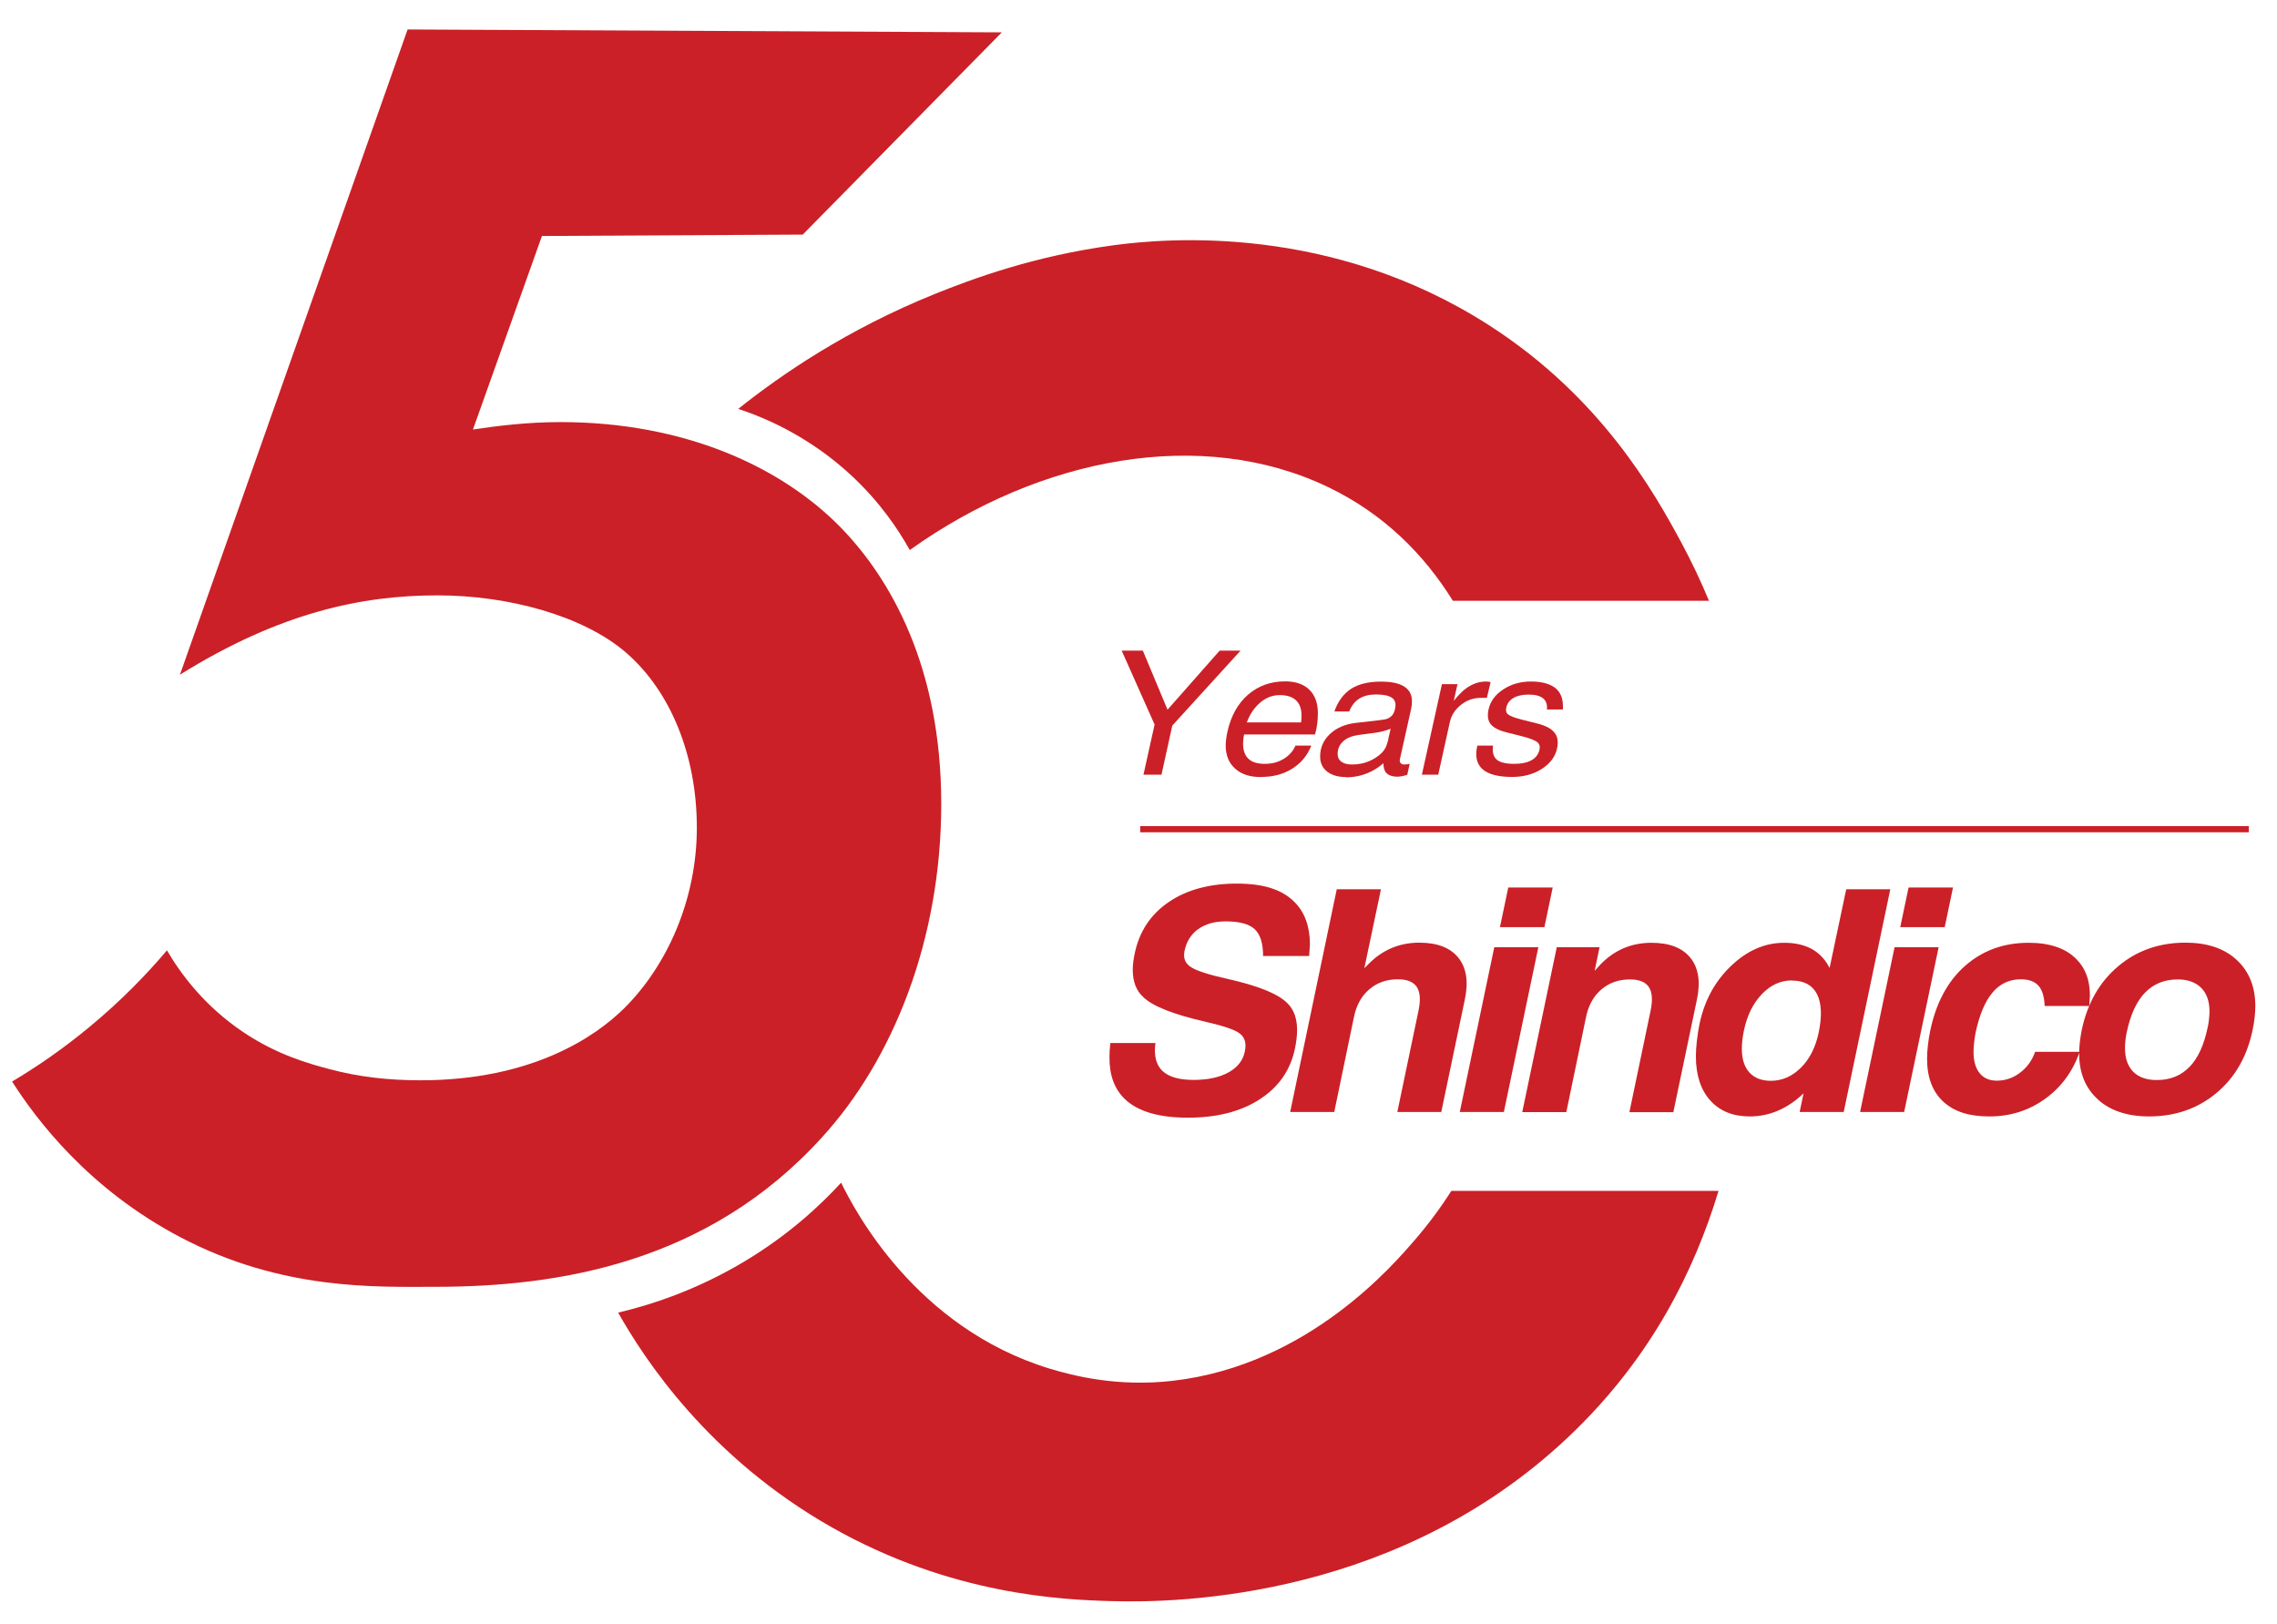
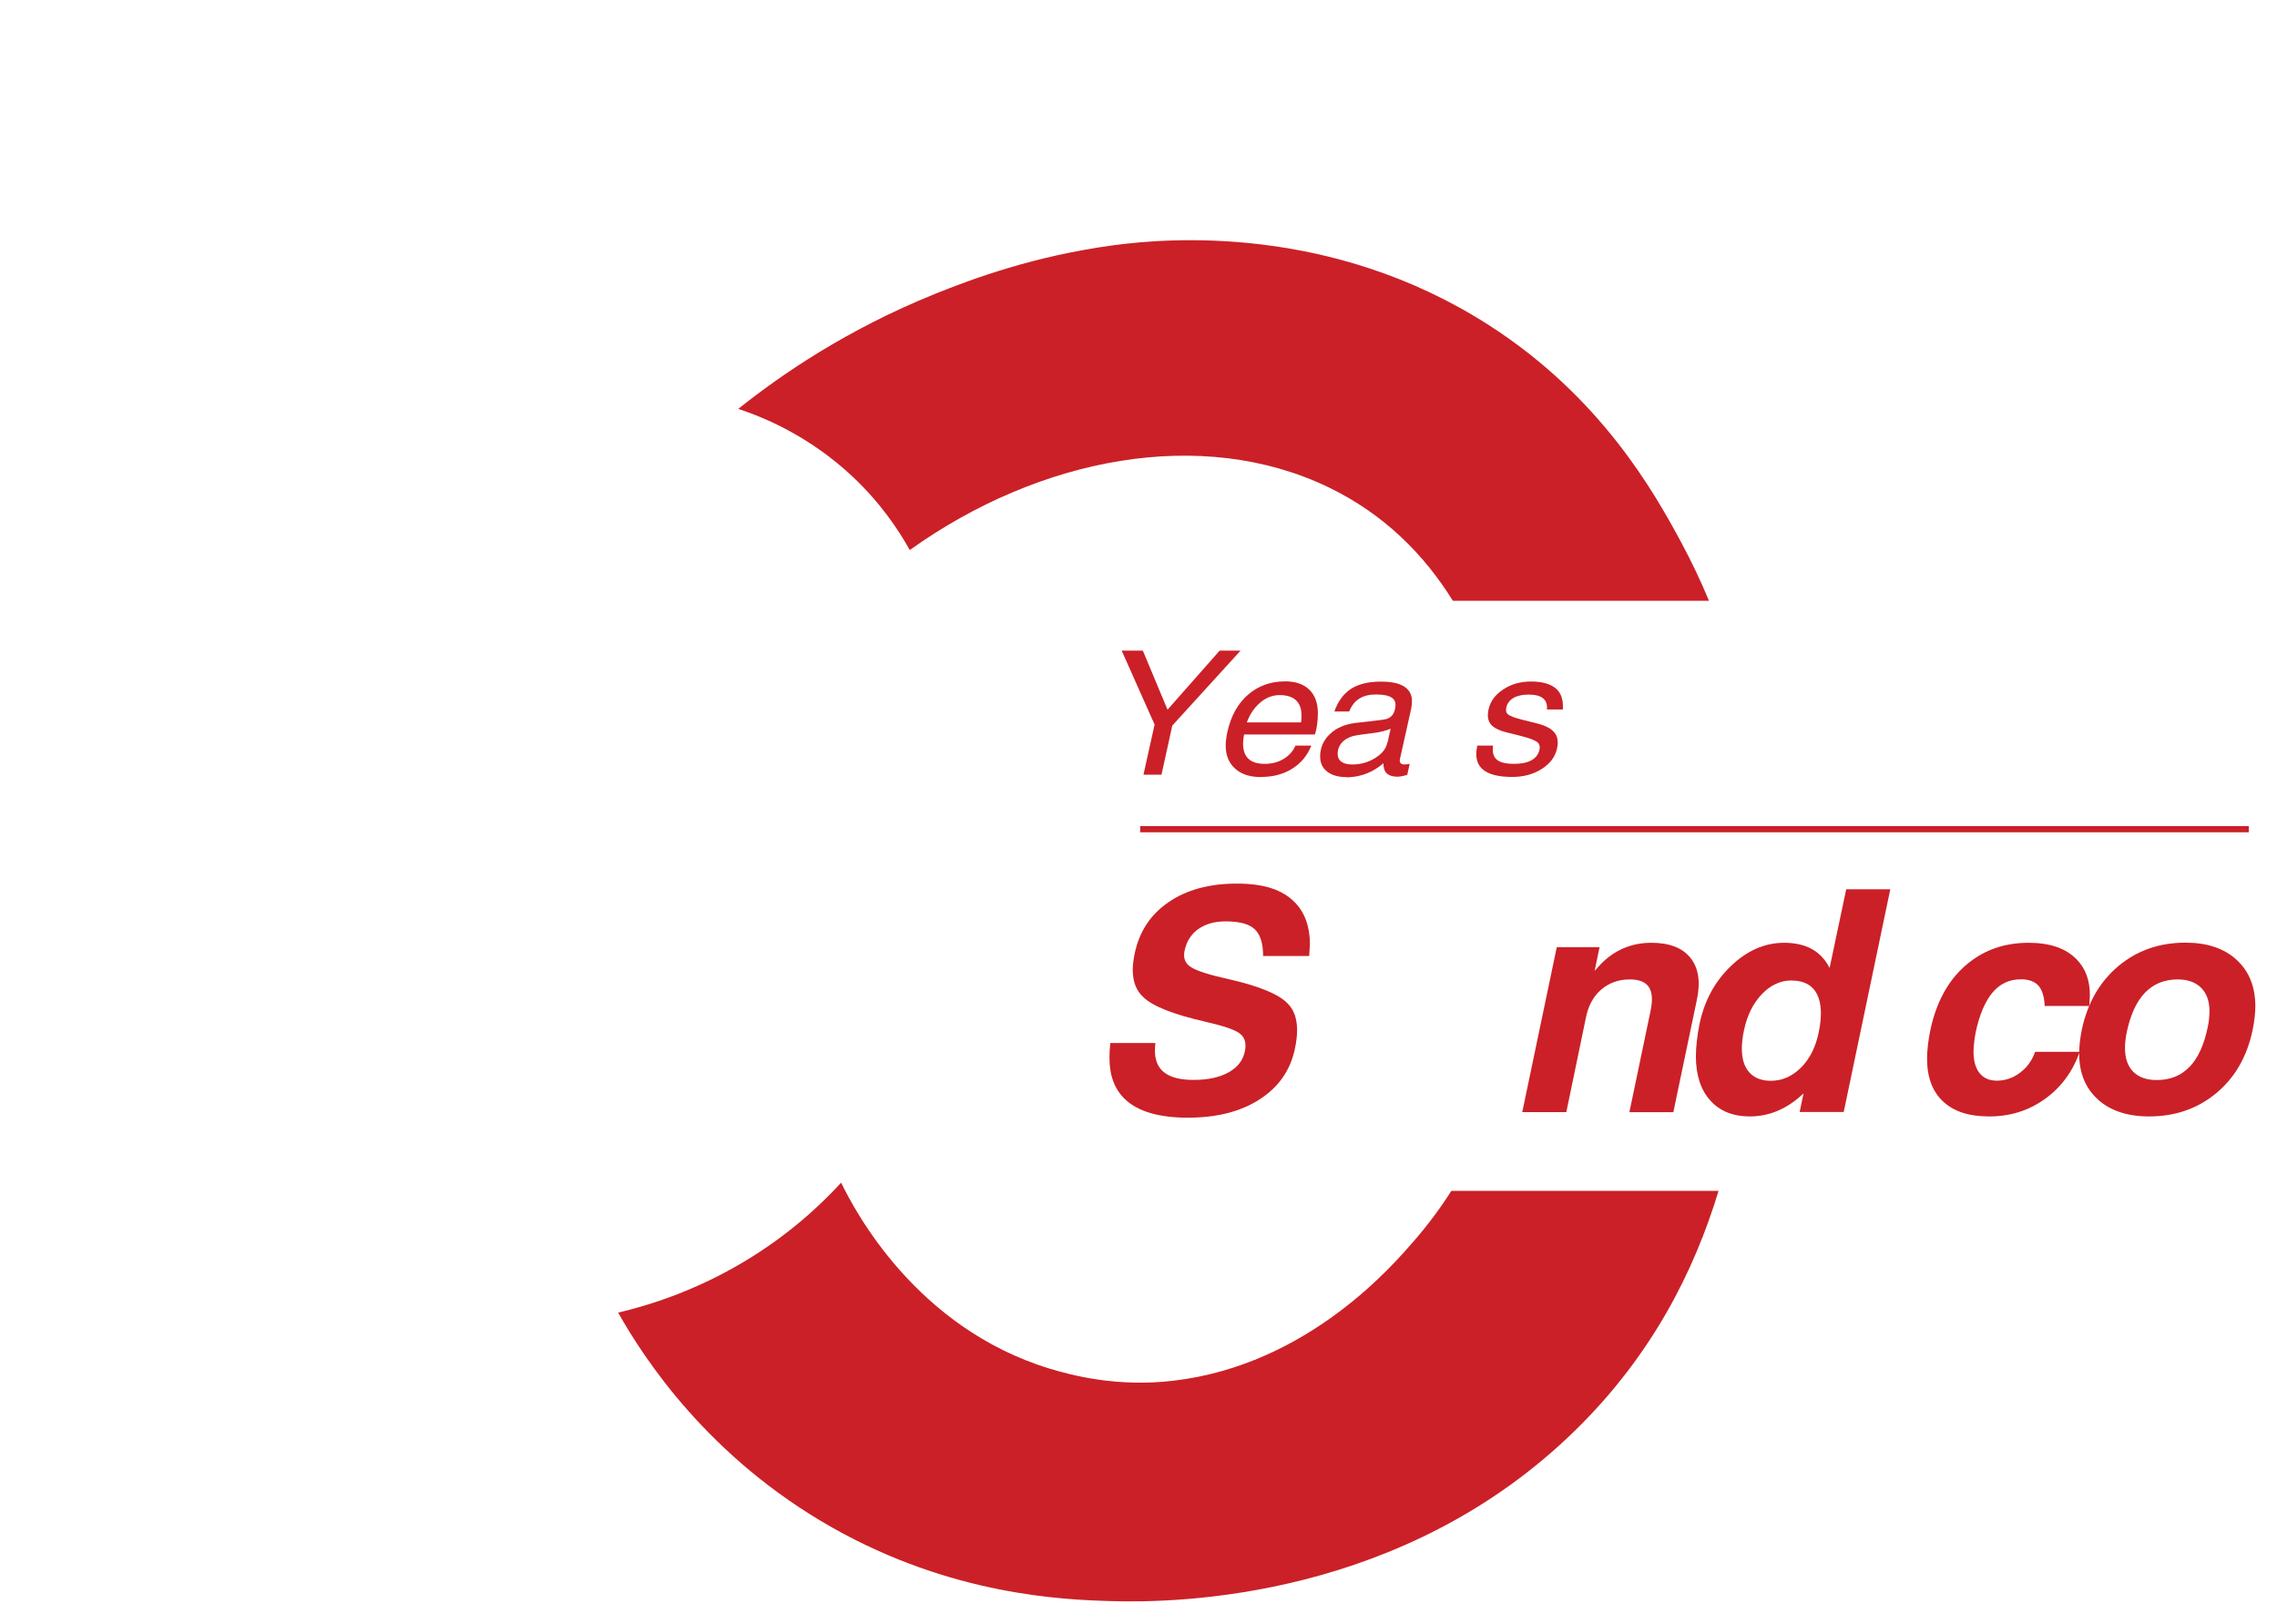
<svg xmlns="http://www.w3.org/2000/svg" id="Layer_9" data-name="Layer 9" viewBox="0 0 180.83 128.96">
  <defs>
    <style>
      .cls-1 {
        stroke: #cb2027;
        stroke-miterlimit: 10;
        stroke-width: .49px;
      }

      .cls-1, .cls-2 {
        fill: #cb2027;
      }
    </style>
  </defs>
-   <path class="cls-2" d="M63.75,18.63c-6.9.04-13.81.07-20.71.11l-5.48,15.37c1.93-.29,4.3-.59,6.96-.59,9.78,0,17.48,3.51,22.23,8.35,4,4.1,8,11.13,8,21.96s-3.85,20.35-9.48,26.5c-9.04,9.96-20.89,11.86-30.67,11.86-4.71,0-12.19.32-20.3-3.95-7.31-3.85-11.44-9.37-13.34-12.35,1.88-1.12,3.98-2.54,6.15-4.34,2.54-2.1,4.57-4.21,6.15-6.08,1.07,1.84,2.96,4.42,6.08,6.51,2.69,1.8,5.19,2.49,6.85,2.93,2.32.62,4.68.88,7.22.88,8.89,0,13.93-3.51,16.15-5.71,3.41-3.37,5.78-8.64,5.78-14.35s-2.07-10.83-5.63-13.91c-3.41-2.93-9.34-4.54-14.97-4.54-5.93,0-12.45,1.32-20.45,6.3L32.37,2.34c15.73.08,31.46.16,47.19.23-5.27,5.35-10.54,10.7-15.81,16.06Z" />
  <g>
    <path class="cls-2" d="M72.25,43.68c10.36-7.4,23.2-9.81,33.22-5,4.43,2.13,7.62,5.34,9.91,9.03h20.34c-.64-1.54-1.37-3.09-2.21-4.65-2.13-3.94-6.34-11.51-15.27-17.24-12.53-8.04-25.56-6.91-29.76-6.35-6.36.85-11.27,2.68-14.23,3.87-7,2.83-12.21,6.41-15.62,9.13,2.15.71,5.7,2.21,9.08,5.38,2.21,2.08,3.64,4.21,4.54,5.83Z" />
    <path class="cls-2" d="M115.26,94.57c-.83,1.31-1.79,2.61-2.9,3.9-1.66,1.91-8.44,9.93-19.19,11.18-4.42.52-7.99-.41-9.84-.97-10.62-3.26-15.47-12.58-16.53-14.76-1.67,1.82-4.2,4.18-7.72,6.28-3.85,2.3-7.45,3.44-9.99,4.04,2.08,3.68,7.17,11.51,17.02,17.08,9.51,5.37,18.31,5.72,22.14,5.83,5.39.16,23.23-.19,36.9-13.61,6.02-5.91,9.38-12.54,11.33-18.97h-21.21Z" />
  </g>
  <g>
    <path class="cls-2" d="M100.31,75.93c0-1.01-.22-1.72-.67-2.14s-1.22-.62-2.31-.62c-.88,0-1.61.21-2.18.62-.57.41-.93.99-1.08,1.73-.12.58.06,1.01.54,1.3.45.29,1.47.61,3.05.96,2.37.54,3.9,1.18,4.6,1.91.5.5.75,1.2.75,2.12,0,.44-.06.93-.17,1.46-.36,1.72-1.29,3.06-2.8,4.03-1.49.97-3.4,1.46-5.7,1.46s-3.98-.49-5.01-1.48c-.82-.79-1.23-1.89-1.22-3.31,0-.36.02-.74.07-1.14h3.58c-.13,1,.05,1.73.55,2.21.5.48,1.32.72,2.47.72s2.07-.2,2.79-.6c.72-.4,1.15-.96,1.29-1.66.14-.65,0-1.13-.41-1.43-.39-.3-1.29-.6-2.68-.92-2.55-.58-4.21-1.23-4.97-1.96-.56-.51-.84-1.23-.84-2.17,0-.38.05-.81.15-1.28.36-1.75,1.26-3.12,2.7-4.1,1.43-.98,3.24-1.47,5.41-1.47s3.62.49,4.59,1.47c.8.8,1.21,1.91,1.22,3.33l-.06.95h-3.63Z" />
-     <path class="cls-2" d="M106.17,70.62h3.5l-1.32,6.27.34-.34c1.1-1.12,2.45-1.69,4.02-1.69,1.43,0,2.47.4,3.11,1.2.64.8.81,1.9.51,3.32l-1.87,8.93h-3.49l1.69-8.09c.17-.83.12-1.45-.15-1.85-.27-.4-.77-.6-1.5-.6-.9,0-1.65.27-2.27.8-.62.53-1.03,1.27-1.22,2.22l-1.56,7.52h-3.5l3.7-17.69Z" />
-     <path class="cls-2" d="M118.67,75.22h3.5l-2.74,13.09h-3.5l2.74-13.09ZM119.78,70.48h3.53l-.66,3.15h-3.53l.66-3.15Z" />
    <path class="cls-2" d="M123.63,75.22h3.4l-.39,1.88.49-.54c1.1-1.12,2.44-1.69,4.02-1.69,1.43,0,2.46.4,3.1,1.2.64.8.81,1.9.51,3.32l-1.87,8.93h-3.49l1.69-8.09c.17-.83.12-1.45-.15-1.85-.27-.4-.77-.6-1.5-.6-.9,0-1.65.27-2.27.8-.62.53-1.03,1.27-1.22,2.22l-1.56,7.52h-3.5l2.74-13.09Z" />
    <path class="cls-2" d="M138.97,88.66c-1.34,0-2.39-.42-3.15-1.27s-1.14-2.02-1.14-3.52c0-.36.03-.77.08-1.22.05-.45.12-.9.21-1.34.39-1.85,1.22-3.38,2.5-4.6,1.27-1.22,2.68-1.84,4.22-1.84,1.69,0,2.87.63,3.55,1.89l.06.11,1.32-6.25h3.5l-3.7,17.69h-3.5l.31-1.48c-1.28,1.22-2.71,1.83-4.27,1.83ZM142.3,77.86c-.89,0-1.69.36-2.38,1.09-.7.73-1.17,1.68-1.42,2.87-.06.26-.1.53-.13.78-.03.26-.04.49-.04.69,0,.81.2,1.44.6,1.88.4.44.97.66,1.7.66.9,0,1.7-.35,2.4-1.05.7-.7,1.16-1.63,1.4-2.77.28-1.32.23-2.35-.13-3.06s-1.03-1.08-1.98-1.08Z" />
-     <path class="cls-2" d="M150.46,75.22h3.5l-2.74,13.09h-3.5l2.74-13.09ZM151.57,70.48h3.53l-.66,3.15h-3.53l.66-3.15Z" />
    <path class="cls-2" d="M165.16,83.54c-.56,1.57-1.48,2.82-2.77,3.74s-2.75,1.38-4.4,1.38-2.81-.39-3.67-1.18c-.85-.79-1.28-1.92-1.28-3.41,0-.34.02-.7.07-1.09.04-.39.11-.78.19-1.17.46-2.17,1.37-3.88,2.75-5.1s3.06-1.84,5.05-1.84c1.7,0,2.97.44,3.82,1.32.71.72,1.06,1.69,1.05,2.89l-.05.81h-3.54c-.03-.75-.2-1.29-.5-1.62-.3-.33-.76-.5-1.39-.5-.91,0-1.66.35-2.25,1.05s-1.04,1.76-1.34,3.16c-.05.26-.09.53-.12.8s-.05.52-.05.74c0,.73.16,1.3.48,1.7s.78.6,1.37.6c.67,0,1.29-.21,1.84-.63.56-.42.96-.97,1.2-1.66h3.54Z" />
    <path class="cls-2" d="M166.62,87.32c-1-.89-1.5-2.11-1.5-3.65,0-.26.02-.56.05-.9.04-.33.09-.65.15-.96.45-2.13,1.41-3.82,2.89-5.07,1.48-1.25,3.27-1.88,5.35-1.88,1.71,0,3.07.45,4.06,1.36.99.91,1.49,2.14,1.49,3.7,0,.27-.02.58-.06.91-.04.34-.09.66-.16.98-.44,2.1-1.4,3.77-2.88,5-1.48,1.23-3.26,1.85-5.34,1.85-1.71,0-3.07-.45-4.06-1.34ZM173.88,84.73c.67-.69,1.15-1.73,1.44-3.12.05-.22.09-.45.11-.67s.04-.43.04-.61c0-.81-.22-1.44-.66-1.88s-1.06-.67-1.86-.67c-1.06,0-1.92.35-2.6,1.05s-1.16,1.76-1.46,3.17c-.04.22-.08.43-.1.65s-.04.42-.03.6c0,.8.22,1.42.65,1.86.44.44,1.06.66,1.87.66,1.06,0,1.92-.34,2.59-1.04Z" />
  </g>
  <g>
    <path class="cls-2" d="M91.68,57.51l-2.6-5.84h1.68l1.96,4.69h0s4.14-4.69,4.14-4.69h1.66l-5.42,5.95-.86,3.9h-1.43l.89-4.01Z" />
    <path class="cls-2" d="M100.15,61.71c-.88,0-1.57-.22-2.06-.67-.5-.44-.75-1.06-.75-1.85,0-.15.01-.33.04-.52.02-.19.06-.39.1-.57.28-1.25.82-2.22,1.63-2.93.81-.7,1.79-1.06,2.95-1.06.83,0,1.47.22,1.92.66.45.44.68,1.06.68,1.86,0,.6-.07,1.17-.23,1.7h-5.63l-.04.23c-.02.17-.04.34-.04.49,0,.54.14.94.43,1.21s.71.4,1.29.4,1.07-.13,1.51-.4c.44-.27.75-.62.93-1.05h1.26c-.31.78-.81,1.39-1.51,1.83s-1.52.66-2.46.66ZM103.33,57.37c.02-.19.03-.38.03-.57,0-.52-.15-.92-.44-1.19s-.72-.41-1.29-.41c-.65,0-1.23.26-1.74.77-.38.38-.67.84-.87,1.4h4.32Z" />
    <path class="cls-2" d="M106.89,61.71c-.63,0-1.13-.15-1.5-.44s-.55-.69-.55-1.2c0-.7.27-1.3.78-1.78.52-.49,1.2-.78,2.04-.88l1.58-.18.68-.09c.23-.03.42-.12.57-.26s.25-.34.3-.59v-.02c.09-.38.01-.67-.24-.85-.25-.18-.67-.27-1.27-.27-.54,0-.98.11-1.33.33s-.62.56-.8,1.02h-1.18c.29-.82.74-1.42,1.33-1.8.59-.38,1.38-.57,2.37-.57s1.64.18,2.04.54c.29.26.43.61.42,1.04,0,.18-.02.37-.06.57l-.9,4.03c-.02.12,0,.21.06.29.07.08.16.11.29.11.04,0,.1,0,.18-.01.08,0,.16-.02.25-.04l-.19.87c-.12.04-.26.08-.42.11-.14.03-.26.04-.35.04-.47,0-.79-.13-.97-.39-.1-.17-.15-.39-.16-.68-.12.11-.25.21-.39.31-.77.54-1.63.81-2.58.81ZM110.26,58.65l.18-.78c-.4.16-.82.27-1.28.33l-1.22.16c-.54.07-.96.23-1.26.5-.3.27-.45.61-.45,1.02,0,.26.1.47.3.61.2.15.48.22.84.22.69,0,1.3-.17,1.85-.52.39-.24.67-.52.83-.85.03-.07.07-.16.11-.29.04-.12.08-.26.11-.4Z" />
-     <path class="cls-2" d="M114.5,54.33h1.25l-.3,1.33c.22-.28.44-.52.66-.73.59-.54,1.23-.81,1.91-.81.13,0,.25.02.36.05l-.3,1.25h-.47c-.59,0-1.12.18-1.58.55-.47.37-.77.83-.89,1.38l-.92,4.17h-1.3l1.59-7.18Z" />
    <path class="cls-2" d="M122.85,56.34c.04-.38-.06-.68-.3-.88-.25-.2-.62-.3-1.14-.3s-.92.09-1.22.27c-.31.18-.5.44-.57.78-.05.24,0,.42.17.54.15.12.5.25,1.03.39l1.24.31c.69.17,1.15.42,1.4.74.17.21.25.47.25.79,0,.15-.02.31-.06.48-.15.66-.56,1.19-1.22,1.61-.66.42-1.44.63-2.34.63-1.11,0-1.9-.21-2.36-.62-.33-.3-.49-.7-.49-1.2,0-.21.03-.43.08-.67h1.25c-.07.51.03.88.29,1.11s.74.34,1.41.34c.57,0,1.02-.1,1.36-.29.34-.19.55-.47.63-.84.06-.27-.01-.48-.21-.62-.2-.14-.61-.3-1.25-.46l-1.23-.31c-.58-.15-.98-.37-1.19-.64-.15-.19-.22-.42-.22-.7,0-.14.02-.29.05-.44.14-.66.53-1.19,1.17-1.61.63-.42,1.37-.63,2.22-.63s1.54.19,1.97.56c.37.33.55.79.55,1.37v.29h-1.27Z" />
  </g>
  <line class="cls-1" x1="90.55" y1="65.85" x2="178.59" y2="65.85" />
</svg>